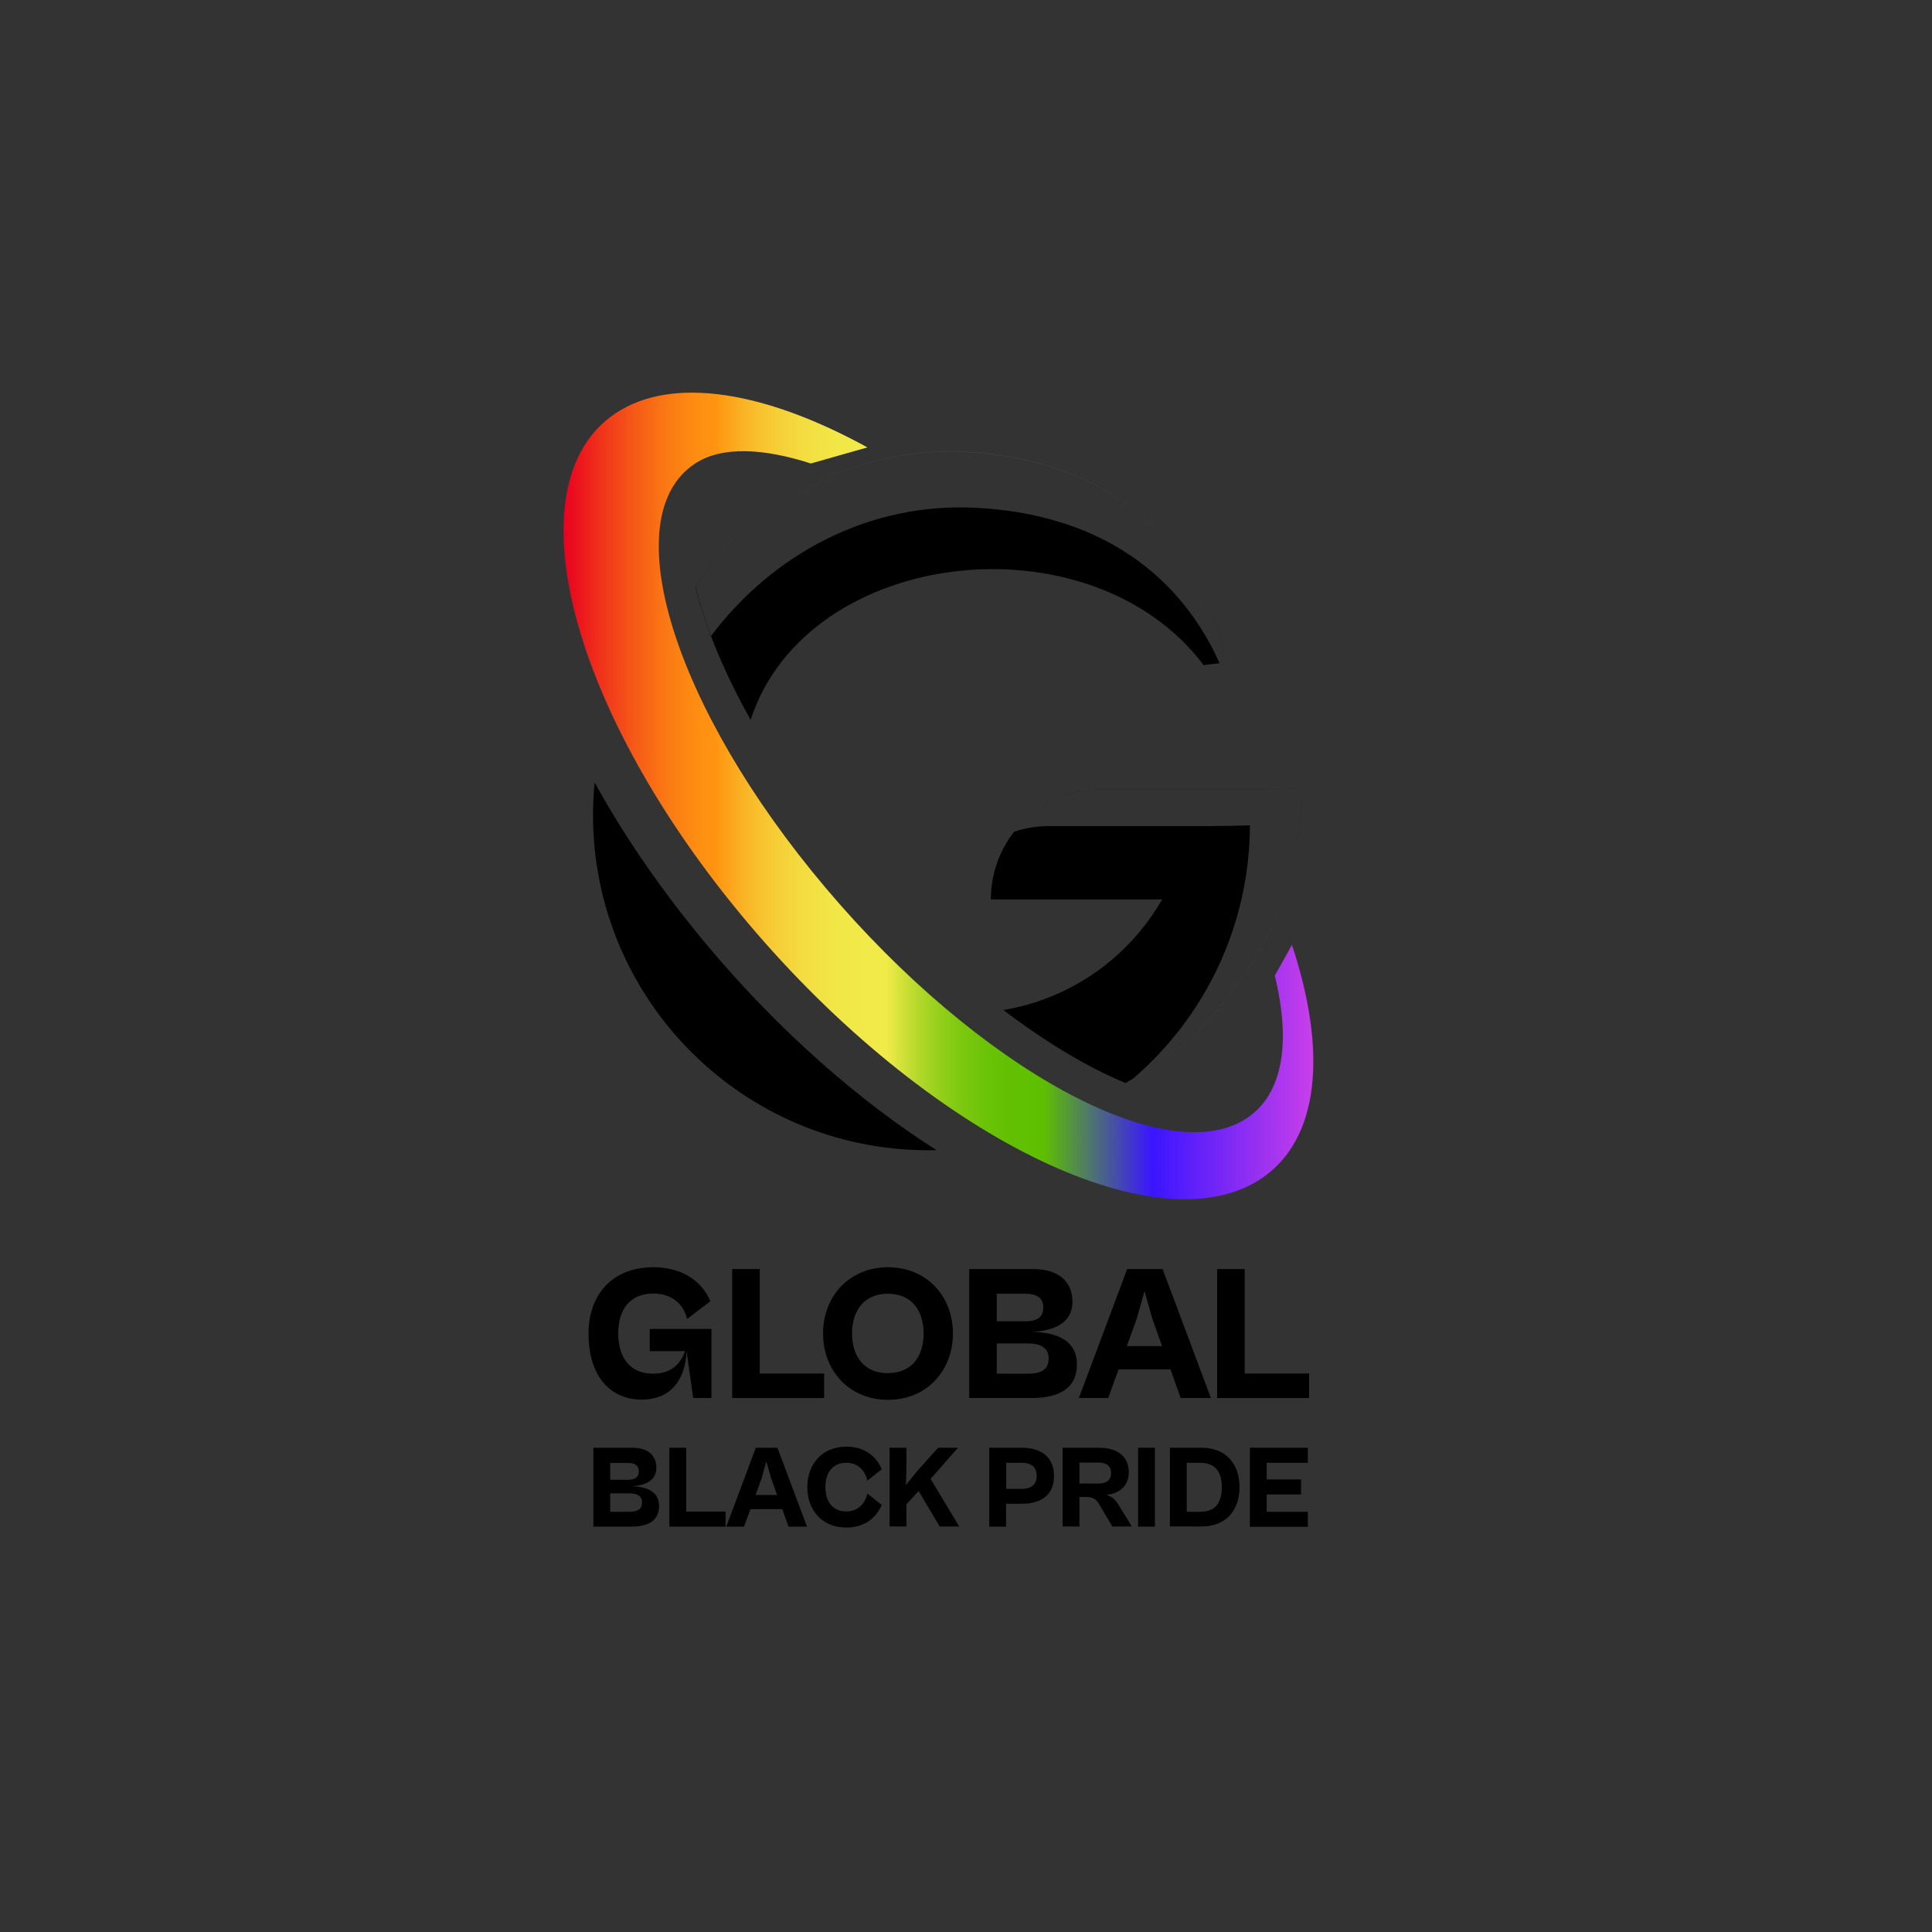
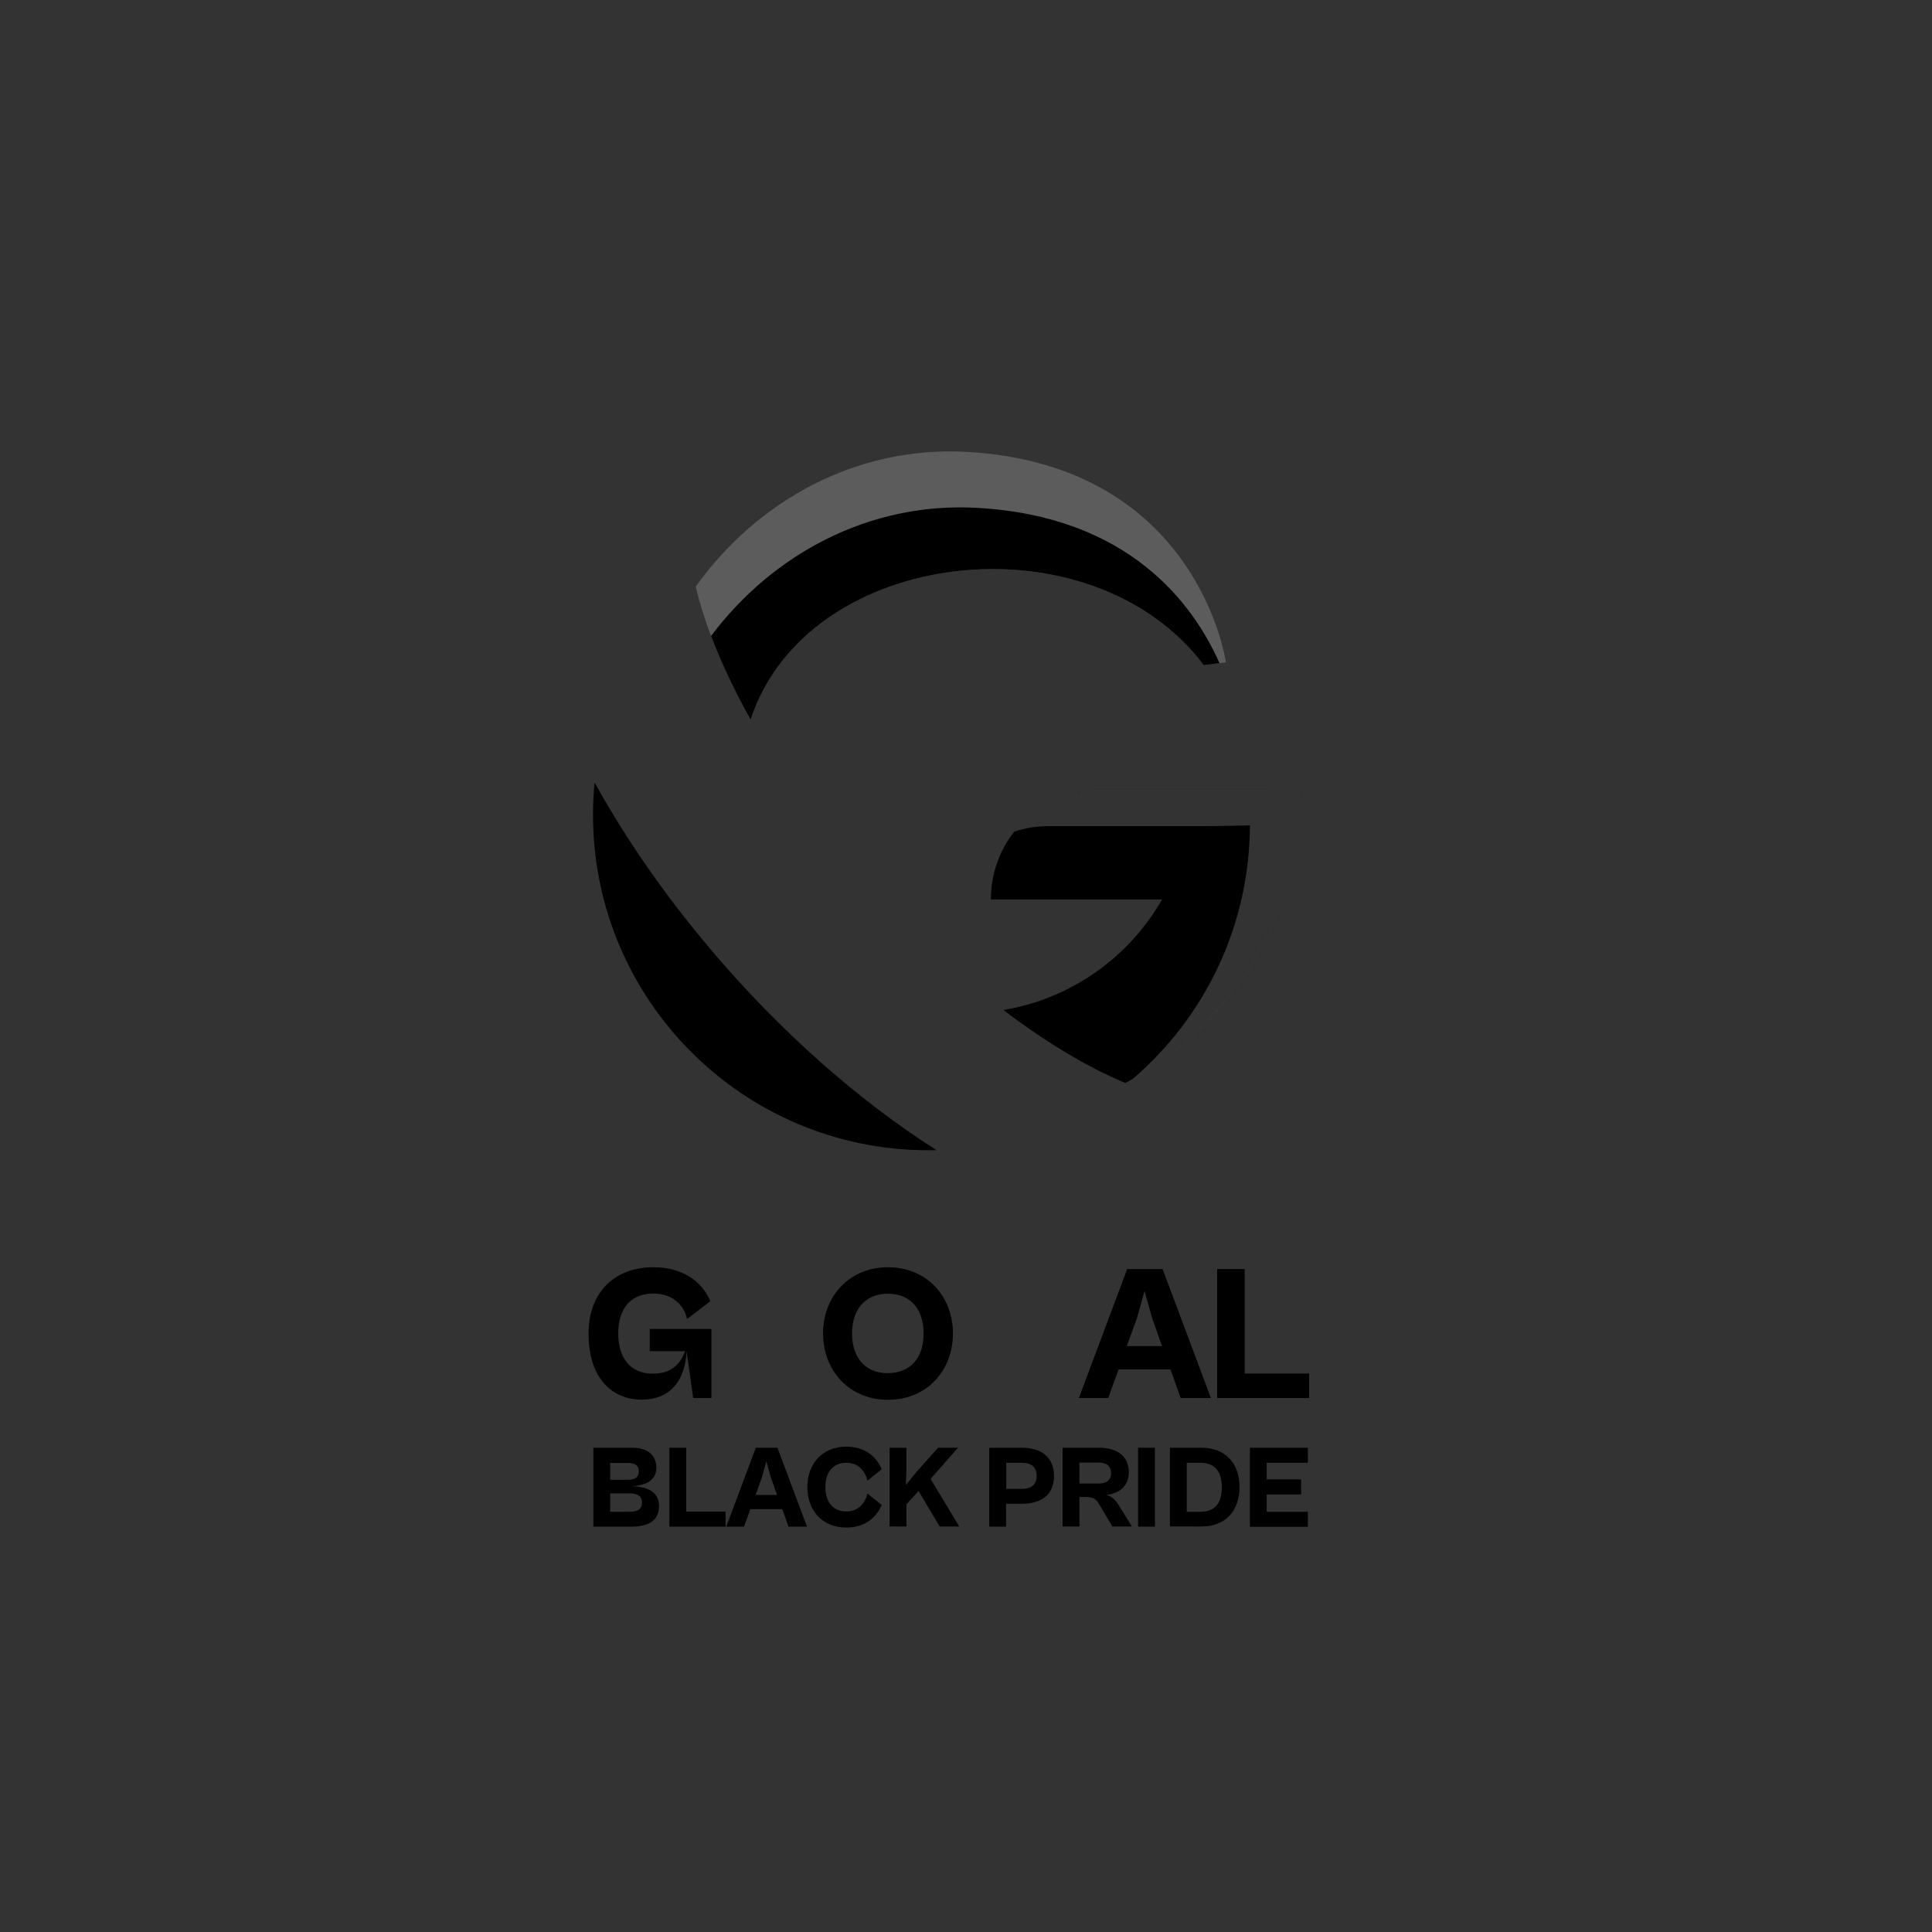
<svg xmlns="http://www.w3.org/2000/svg" version="1.1" x="0px" y="0px" viewBox="0 0 1080 1080" style="enable-background:new 0 0 1080 1080;" xml:space="preserve">
  <rect x="0" y="0" width="1080" height="1080" fill="#333333" stroke="none" />
  <style type="text/css">
	.st0{opacity:0.2;fill:#FFFFFF;}
	.st1{fill:url(#SVGID_1_);}
	.st2{fill:url(#SVGID_2_);}
	.st3{display:none;}
	.st4{fill:#FFFFFF;}
	.st5{opacity:0.2;}
	.st6{fill:url(#SVGID_3_);}
	.st7{fill:url(#SVGID_4_);}
</style>
  <g id="Stacked_Logo">
    <g>
      <g>
        <g>
          <path d="M331.7,853.4v-44.1h21.6c9.7,0,13.6,4.9,13.6,11.2c0,7.5-6.7,9.9-13.6,10.3c11.2,0.4,15.1,4.9,15.1,11.1      c0,8.2-6.1,11.5-15.5,11.5H331.7z M341.1,817.7v9.5h9.9c3.7,0,6.1-1.2,6.1-4.7c0-3.5-2.4-4.7-6.2-4.7H341.1z M341.1,834.8v10.3      h10.6c5,0,7.2-1.6,7.2-5.2c0-3.6-2.6-5.1-7-5.1H341.1z" />
          <path d="M374.2,853.4v-44.1h9.4v35.7h22v8.4H374.2z" />
          <path d="M406,853.4l16.5-44.1h12.1l16.5,44.1h-10.3l-3.5-9.8h-17.8l-3.6,9.8H406z M422.4,835.7h12l-3.4-9.5l-2.6-9.3l-2.6,9.3      L422.4,835.7z" />
          <path d="M451.3,831.3c0-12.7,8.1-22.6,21.9-22.6c9.5,0,16.4,4.8,19.7,12.6l-8,6.4c-1.3-5.5-5.1-10-11.8-10      c-7.7,0-11.7,5.6-11.7,13.6s4,13.6,11.7,13.6c6.7,0,10.5-4.5,11.8-10l8,6.4c-3.4,7.8-10.2,12.6-19.7,12.6      C459.4,854,451.3,844,451.3,831.3z" />
          <path d="M497.3,853.4v-44.1h9.4v12.5l-0.3,8.3l6.1-7.5l11.9-13.3h11.1l-15.3,17.4l16,26.6h-10.9l-11.8-19.8l-6.8,7.4v12.4H497.3      z" />
          <path d="M553,853.4v-44.1h18.3c10.1,0,17.9,4.7,17.9,15.8c0,10.9-7.6,15.5-17.9,15.5h-8.9v12.8H553z M562.5,817.7v14.6h8.6      c4.9,0,8.4-2,8.4-7.2c0-5.5-3.5-7.4-8.4-7.4H562.5z" />
          <path d="M594,853.4v-44.1h20.5c9.5,0,16.5,4.4,16.5,13.7c0,7.8-5.3,11.8-12.5,12.7c3.5,0.9,5.3,3.1,7.2,6.2l7,11.4h-10.9      l-7.4-12.5c-1.7-3-3.7-4-7.6-4h-3.4v16.5H594z M603.4,817.7v11.6h10.7c4.1,0,7-1.6,7-5.8c0-4.3-2.9-5.9-7-5.9H603.4z" />
          <path d="M636.2,853.4v-44.1h9.4v44.1H636.2z" />
          <path d="M654,853.4v-44.1h17.7c13.4,0,21.2,8.8,21.2,22s-7.8,22-21.1,22H654z M663.4,817.7v27.4h7.6c8.1,0,12-4.7,12-13.7      s-4-13.7-12.2-13.7H663.4z" />
          <path d="M698.7,853.4v-44.1h32.4v8.4h-23v9.3h19.2v8.4h-19.2v9.7h23v8.4H698.7z" />
        </g>
      </g>
      <g>
        <g>
          <path d="M329,745.4c0-21.4,13-37,36.3-37c15.3,0,26.8,7.1,31.8,19l-13,9.9c-1.9-8.1-8.4-14.2-18.8-14.2      c-13.3,0-19.7,9-19.7,22.3c0,13.9,7,22.5,19.3,22.5c10,0,15.2-4.9,18.1-12.6h-19.8v-12.4h34.5v38.6h-10.2l-3.7-26.2      c-0.8,17-9.6,27.1-25,27.1C341.5,782.4,329,769.8,329,745.4z" />
-           <path d="M409.3,781.5v-72.1h15.4v58.4h36v13.7H409.3z" />
          <path d="M460.1,745.4c0-20.8,14.7-37,36.3-37s36.3,16.2,36.3,37c0,20.9-14.7,37.1-36.3,37.1S460.1,766.3,460.1,745.4z       M516.3,745.4c0-12.8-6.7-22.2-20-22.2c-13.2,0-20,9.4-20,22.2c0,12.9,6.8,22.2,20,22.2C509.7,767.5,516.3,758.3,516.3,745.4z" />
-           <path d="M541.8,781.5v-72.1h35.4c15.9,0,22.3,8.1,22.3,18.3c0,12.3-11,16.2-22.2,16.8c18.3,0.6,24.7,8,24.7,18.2      c0,13.4-10,18.8-25.3,18.8H541.8z M557.2,723.1v15.5h16.1c6,0,9.9-1.9,9.9-7.7c0-5.7-4-7.7-10.1-7.7H557.2z M557.2,751v16.9      h17.3c8.2,0,11.7-2.7,11.7-8.5s-4.2-8.4-11.5-8.4H557.2z" />
          <path d="M603.1,781.5l27-72.1h19.8l27,72.1H660l-5.7-16h-29l-5.8,16H603.1z M629.9,752.5h19.7l-5.5-15.5l-4.3-15.3l-4.3,15.3      L629.9,752.5z" />
          <path d="M680.4,781.5v-72.1h15.4v58.4h36v13.7H680.4z" />
        </g>
      </g>
    </g>
    <g>
      <path d="M523.6,643c-1.5,0-3.1,0-4.6,0c-103.6,0-187.5-84-187.5-187.5c0-6.1,0.3-12.2,0.9-18.1c16.9,30.7,38.6,62.2,64.5,92.9    C436,576.6,480.3,615.5,523.6,643z" />
-       <path d="M419.6,402.4c-14.9-26.6-25.5-52.1-30.8-74.4c34.2-47.7,89.3-78.7,151.4-75.3c129.8,7.1,145.1,117.6,145.1,117.6    l-12.5,1.5C609.5,287.9,451.1,305.7,419.6,402.4z" />
      <path class="st0" d="M685.3,370.3l-3.6,0.4l-8.8,1.1c-63.3-84-221.7-66.1-253.3,30.5c-9-16.1-16.5-31.9-22.1-46.8    c-3.7-9.6-6.5-18.8-8.6-27.6c34.2-47.7,89.3-78.7,151.4-75.3C670,259.8,685.3,370.3,685.3,370.3z" />
      <path d="M681.7,370.7l-8.8,1.1c-63.3-84-221.7-66.1-253.3,30.5c-9-16.1-16.5-31.9-22.1-46.8c34.3-45.6,88.2-75,148.7-71.6    C631.1,288.6,667,337.5,681.7,370.7z" />
      <path d="M705.7,441.3h-90.3c-34,0-61.5,27.5-61.5,61.5h95.7c-18.4,32.2-50.7,55.5-88.7,61.8c23.7,18,47,32,68.2,40.8    c58.5-31.6,98.4-93.4,98.6-164.5C720.4,441,713,441.1,705.7,441.3z" />
      <path class="st0" d="M727.7,440.9c-0.2,69.5-38.2,130.1-94.6,162.3c40-34.2,65.4-85.1,65.6-141.8c-7.3,0.2-14.7,0.3-22.1,0.4    h-90.3c-6.8,0-13.3,1.1-19.4,3.1c11.3-14.4,28.8-23.6,48.5-23.6h90.3C713,441.1,720.4,441,727.7,440.9z" />
      <linearGradient id="SVGID_1_" gradientUnits="userSpaceOnUse" x1="314.974" y1="444.88" x2="734.122" y2="444.88">
        <stop offset="0" style="stop-color:#E90020" />
        <stop offset="4.684824e-02" style="stop-color:#F0301B" />
        <stop offset="9.656182e-02" style="stop-color:#F65B17" />
        <stop offset="0.141" style="stop-color:#FB7B14" />
        <stop offset="0.179" style="stop-color:#FE8E12" />
        <stop offset="0.205" style="stop-color:#FF9511" />
        <stop offset="0.211" style="stop-color:#FE9B15" />
        <stop offset="0.246" style="stop-color:#F9B828" />
        <stop offset="0.284" style="stop-color:#F6CE36" />
        <stop offset="0.324" style="stop-color:#F3DE41" />
        <stop offset="0.37" style="stop-color:#F1E847" />
        <stop offset="0.431" style="stop-color:#F1EB49" />
        <stop offset="0.447" style="stop-color:#D8E33D" />
        <stop offset="0.474" style="stop-color:#B3D82A" />
        <stop offset="0.502" style="stop-color:#94CF1B" />
        <stop offset="0.532" style="stop-color:#7CC80F" />
        <stop offset="0.563" style="stop-color:#6BC307" />
        <stop offset="0.597" style="stop-color:#61C002" />
        <stop offset="0.64" style="stop-color:#5EBF00" />
        <stop offset="0.785" style="stop-color:#3A15FF" />
        <stop offset="1" style="stop-color:#C93FEA" />
      </linearGradient>
-       <path class="st1" d="M722.2,528.2l-9.6,17.2c9.1,37.1,4.7,66.1-15.5,79.6c-44.8,29.9-150.2-27.6-235.5-128.6    c-85.3-101-118.1-207.2-73.3-237.1c15.2-10.2,38.9-8.6,65-0.2l31.6-9c-57-31.3-109.1-40.3-140.9-19    c-58.7,39.3-25.5,166.9,74.2,285s228.2,182,286.9,142.7C737.8,636.9,742,587.8,722.2,528.2z" />
    </g>
  </g>
  <g id="Primary_Logo">
</g>
  <g id="Primary_Logo_Light">
</g>
  <g id="Stacked_Logo_Light">
</g>
</svg>